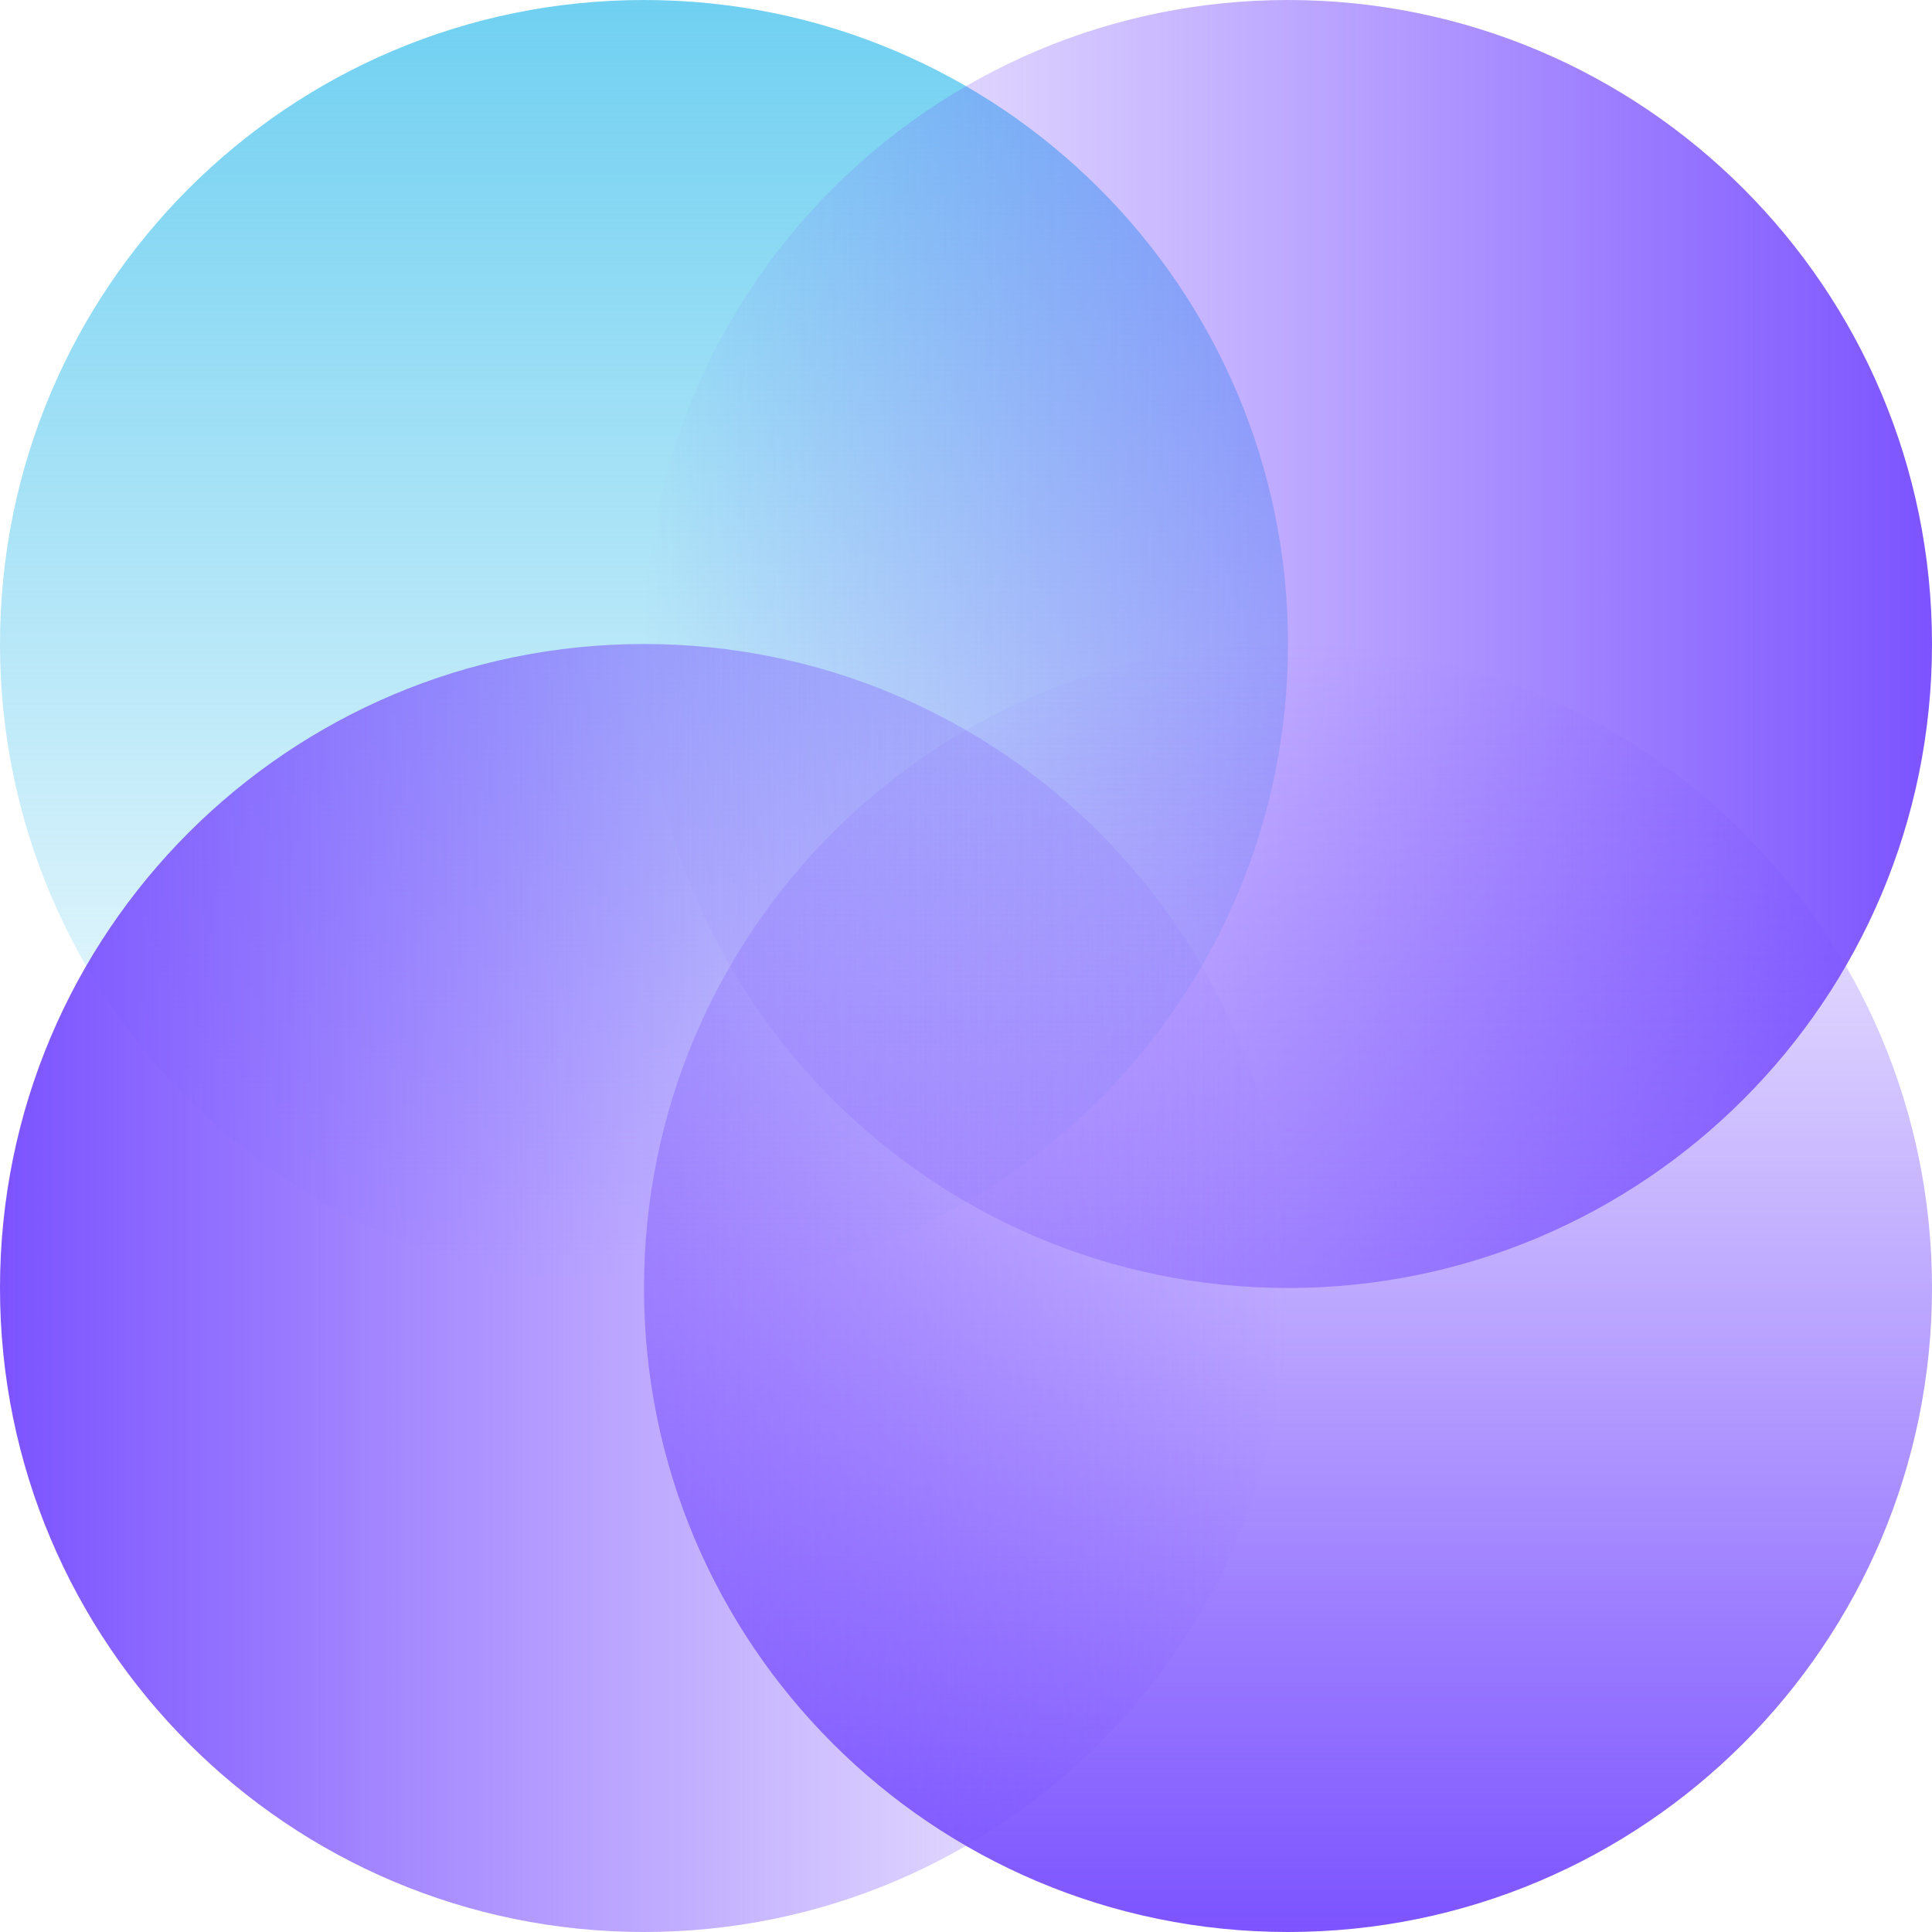
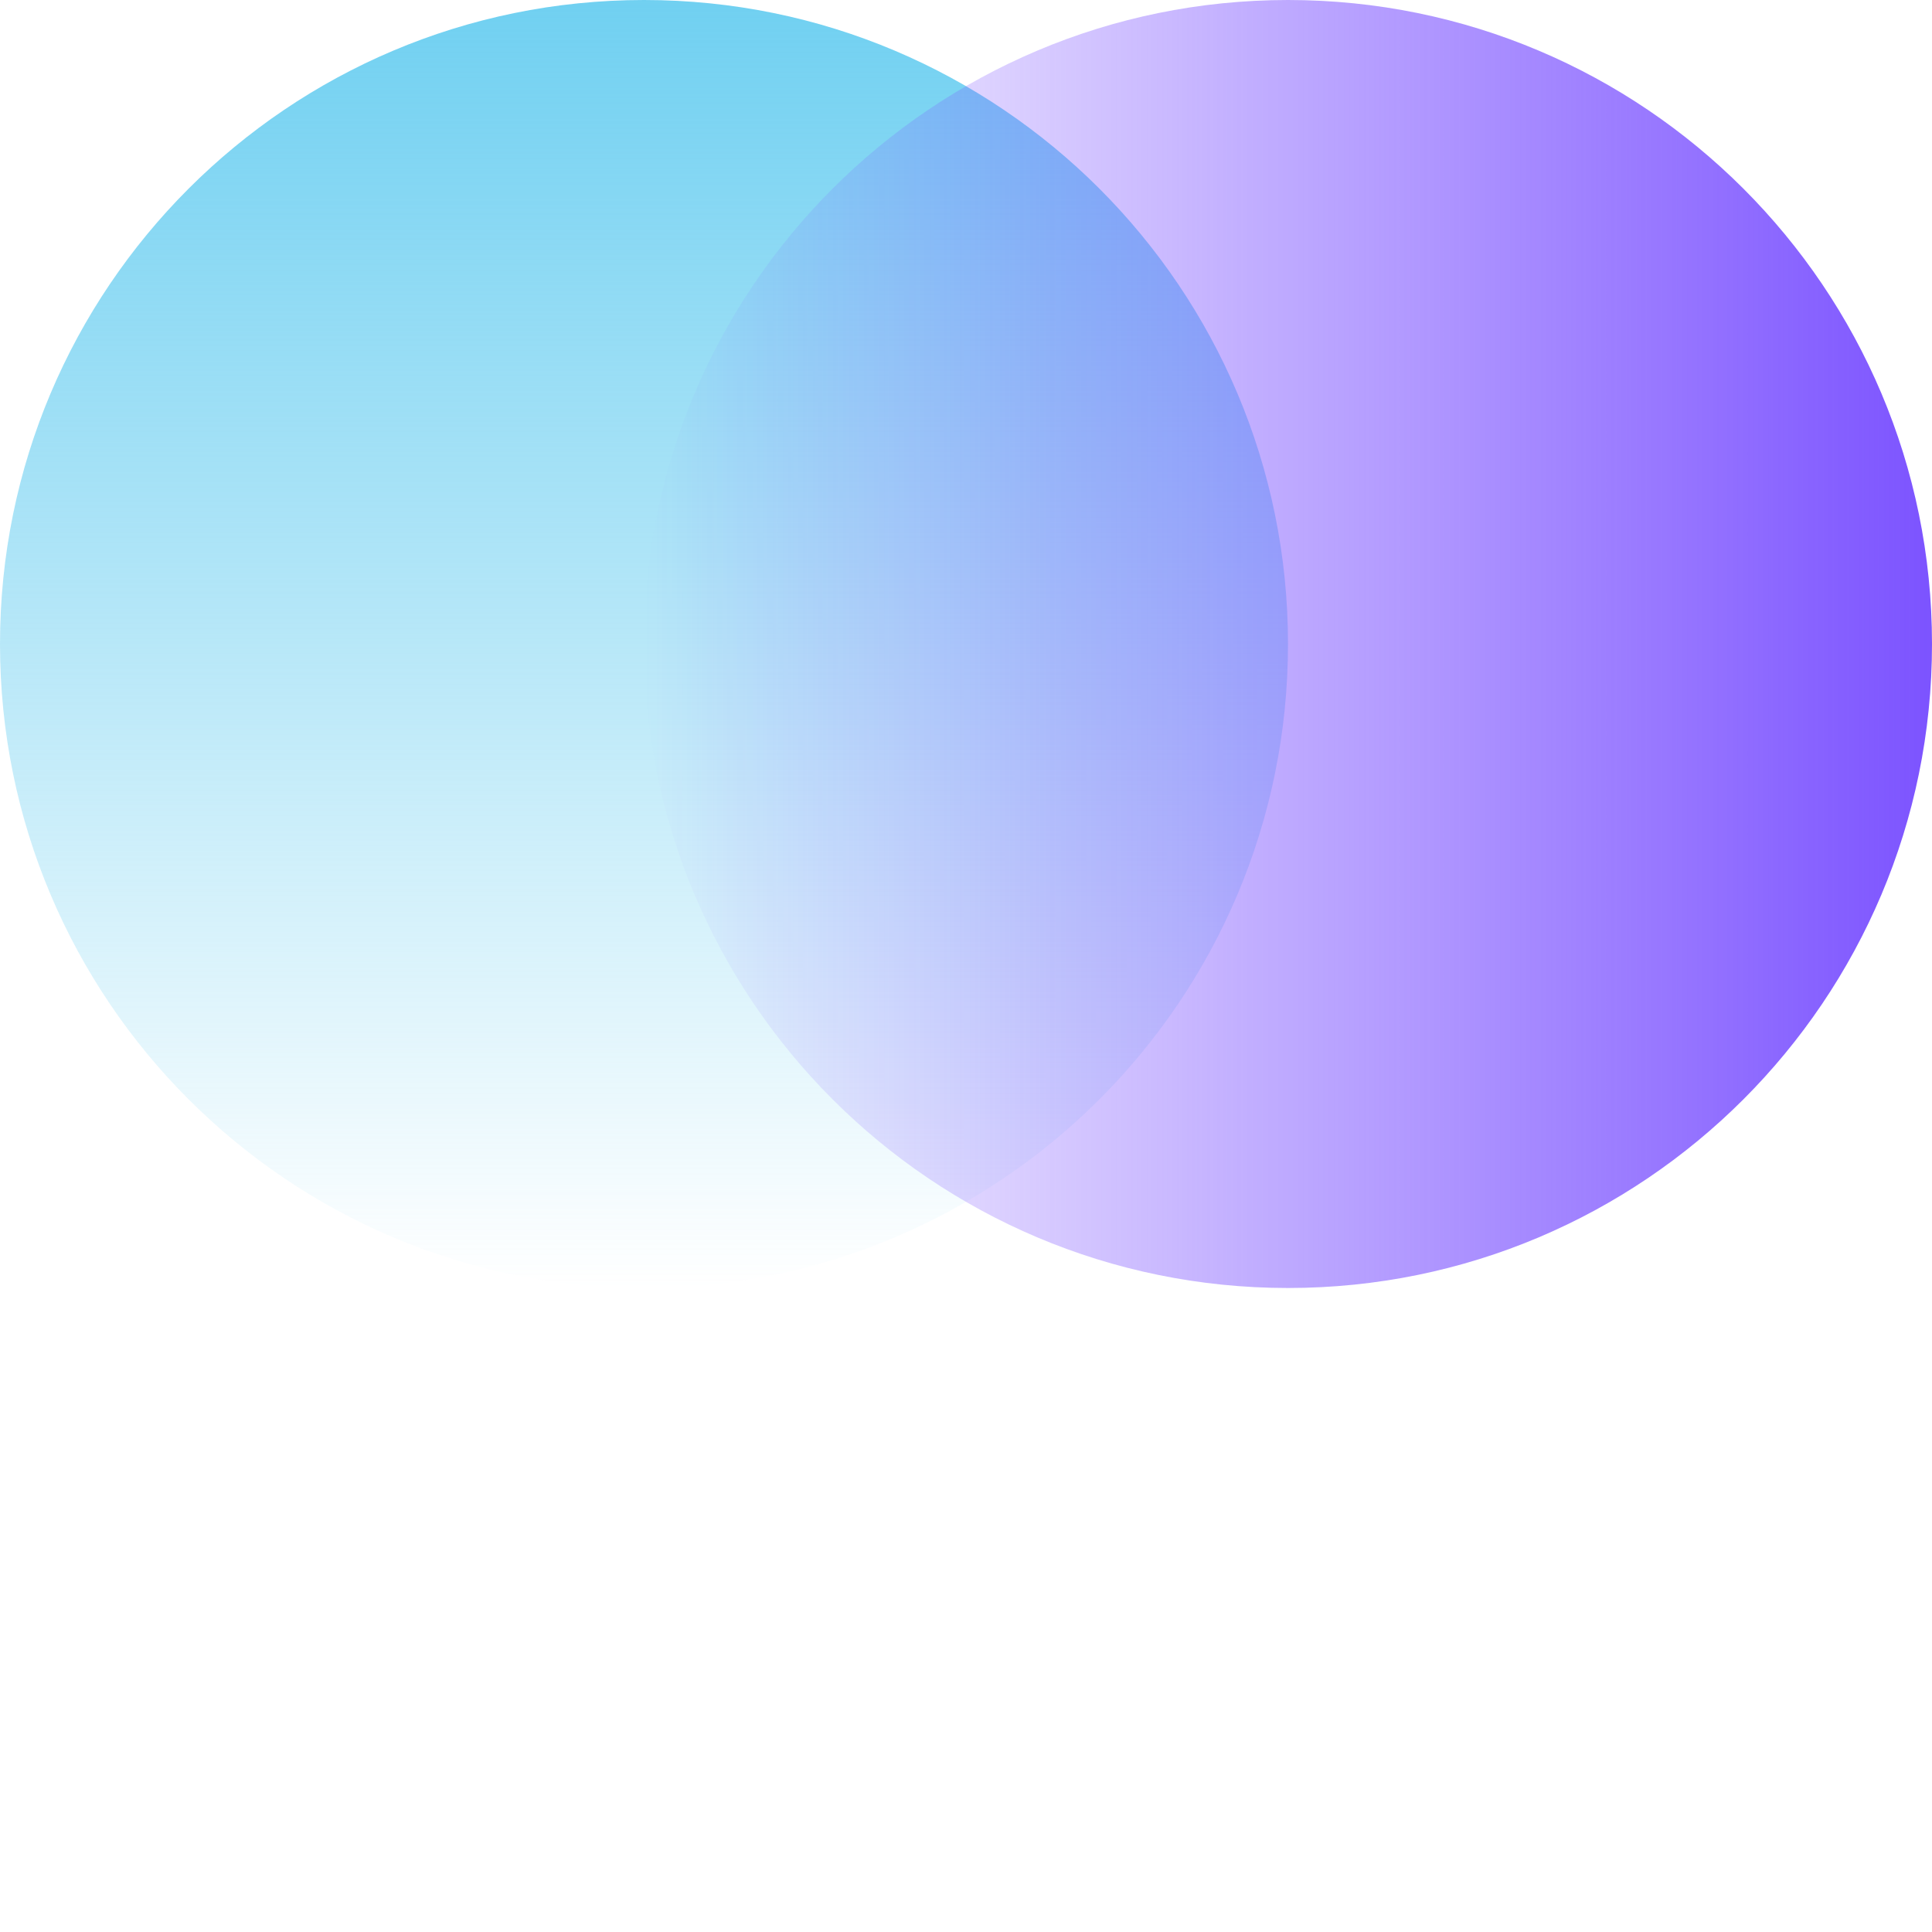
<svg xmlns="http://www.w3.org/2000/svg" width="240" height="240" viewBox="0 0 240 240" fill="none">
  <path d="M160 80C160 35.817 124.183 -5.4282e-06 80 -3.49691e-06C35.817 -1.56562e-06 -5.4282e-06 35.817 -3.49691e-06 80C-1.56562e-06 124.183 35.817 160 80 160C124.183 160 160 124.183 160 80Z" fill="url(#paint0_linear_812_17)" />
  <path d="M240 80C240 35.817 204.183 -5.4282e-06 160 -3.49691e-06C115.817 -1.56562e-06 80 35.817 80 80C80 124.183 115.817 160 160 160C204.183 160 240 124.183 240 80Z" fill="url(#paint1_linear_812_17)" />
-   <path d="M240 160C240 115.817 204.183 80 160 80C115.817 80 80 115.817 80 160C80 204.183 115.817 240 160 240C204.183 240 240 204.183 240 160Z" fill="url(#paint2_linear_812_17)" />
-   <path d="M160 160C160 115.817 124.183 80 80 80C35.817 80 -5.4282e-06 115.817 -3.49691e-06 160C-1.56562e-06 204.183 35.817 240 80 240C124.183 240 160 204.183 160 160Z" fill="url(#paint3_linear_812_17)" />
  <defs>
    <linearGradient id="paint0_linear_812_17" x1="80" y1="160" x2="80" y2="-3.49691e-06" gradientUnits="userSpaceOnUse">
      <stop stop-color="#70D0F1" stop-opacity="0" />
      <stop offset="1" stop-color="#70D0F1" />
    </linearGradient>
    <linearGradient id="paint1_linear_812_17" x1="80" y1="80" x2="240" y2="80" gradientUnits="userSpaceOnUse">
      <stop stop-color="#7C53FF" stop-opacity="0" />
      <stop offset="1" stop-color="#7C53FF" />
    </linearGradient>
    <linearGradient id="paint2_linear_812_17" x1="160" y1="80" x2="160" y2="240" gradientUnits="userSpaceOnUse">
      <stop stop-color="#7C53FF" stop-opacity="0" />
      <stop offset="1" stop-color="#7C53FF" />
    </linearGradient>
    <linearGradient id="paint3_linear_812_17" x1="160" y1="160" x2="-3.49691e-06" y2="160" gradientUnits="userSpaceOnUse">
      <stop stop-color="#7C53FF" stop-opacity="0" />
      <stop offset="1" stop-color="#7C53FF" />
    </linearGradient>
  </defs>
</svg>